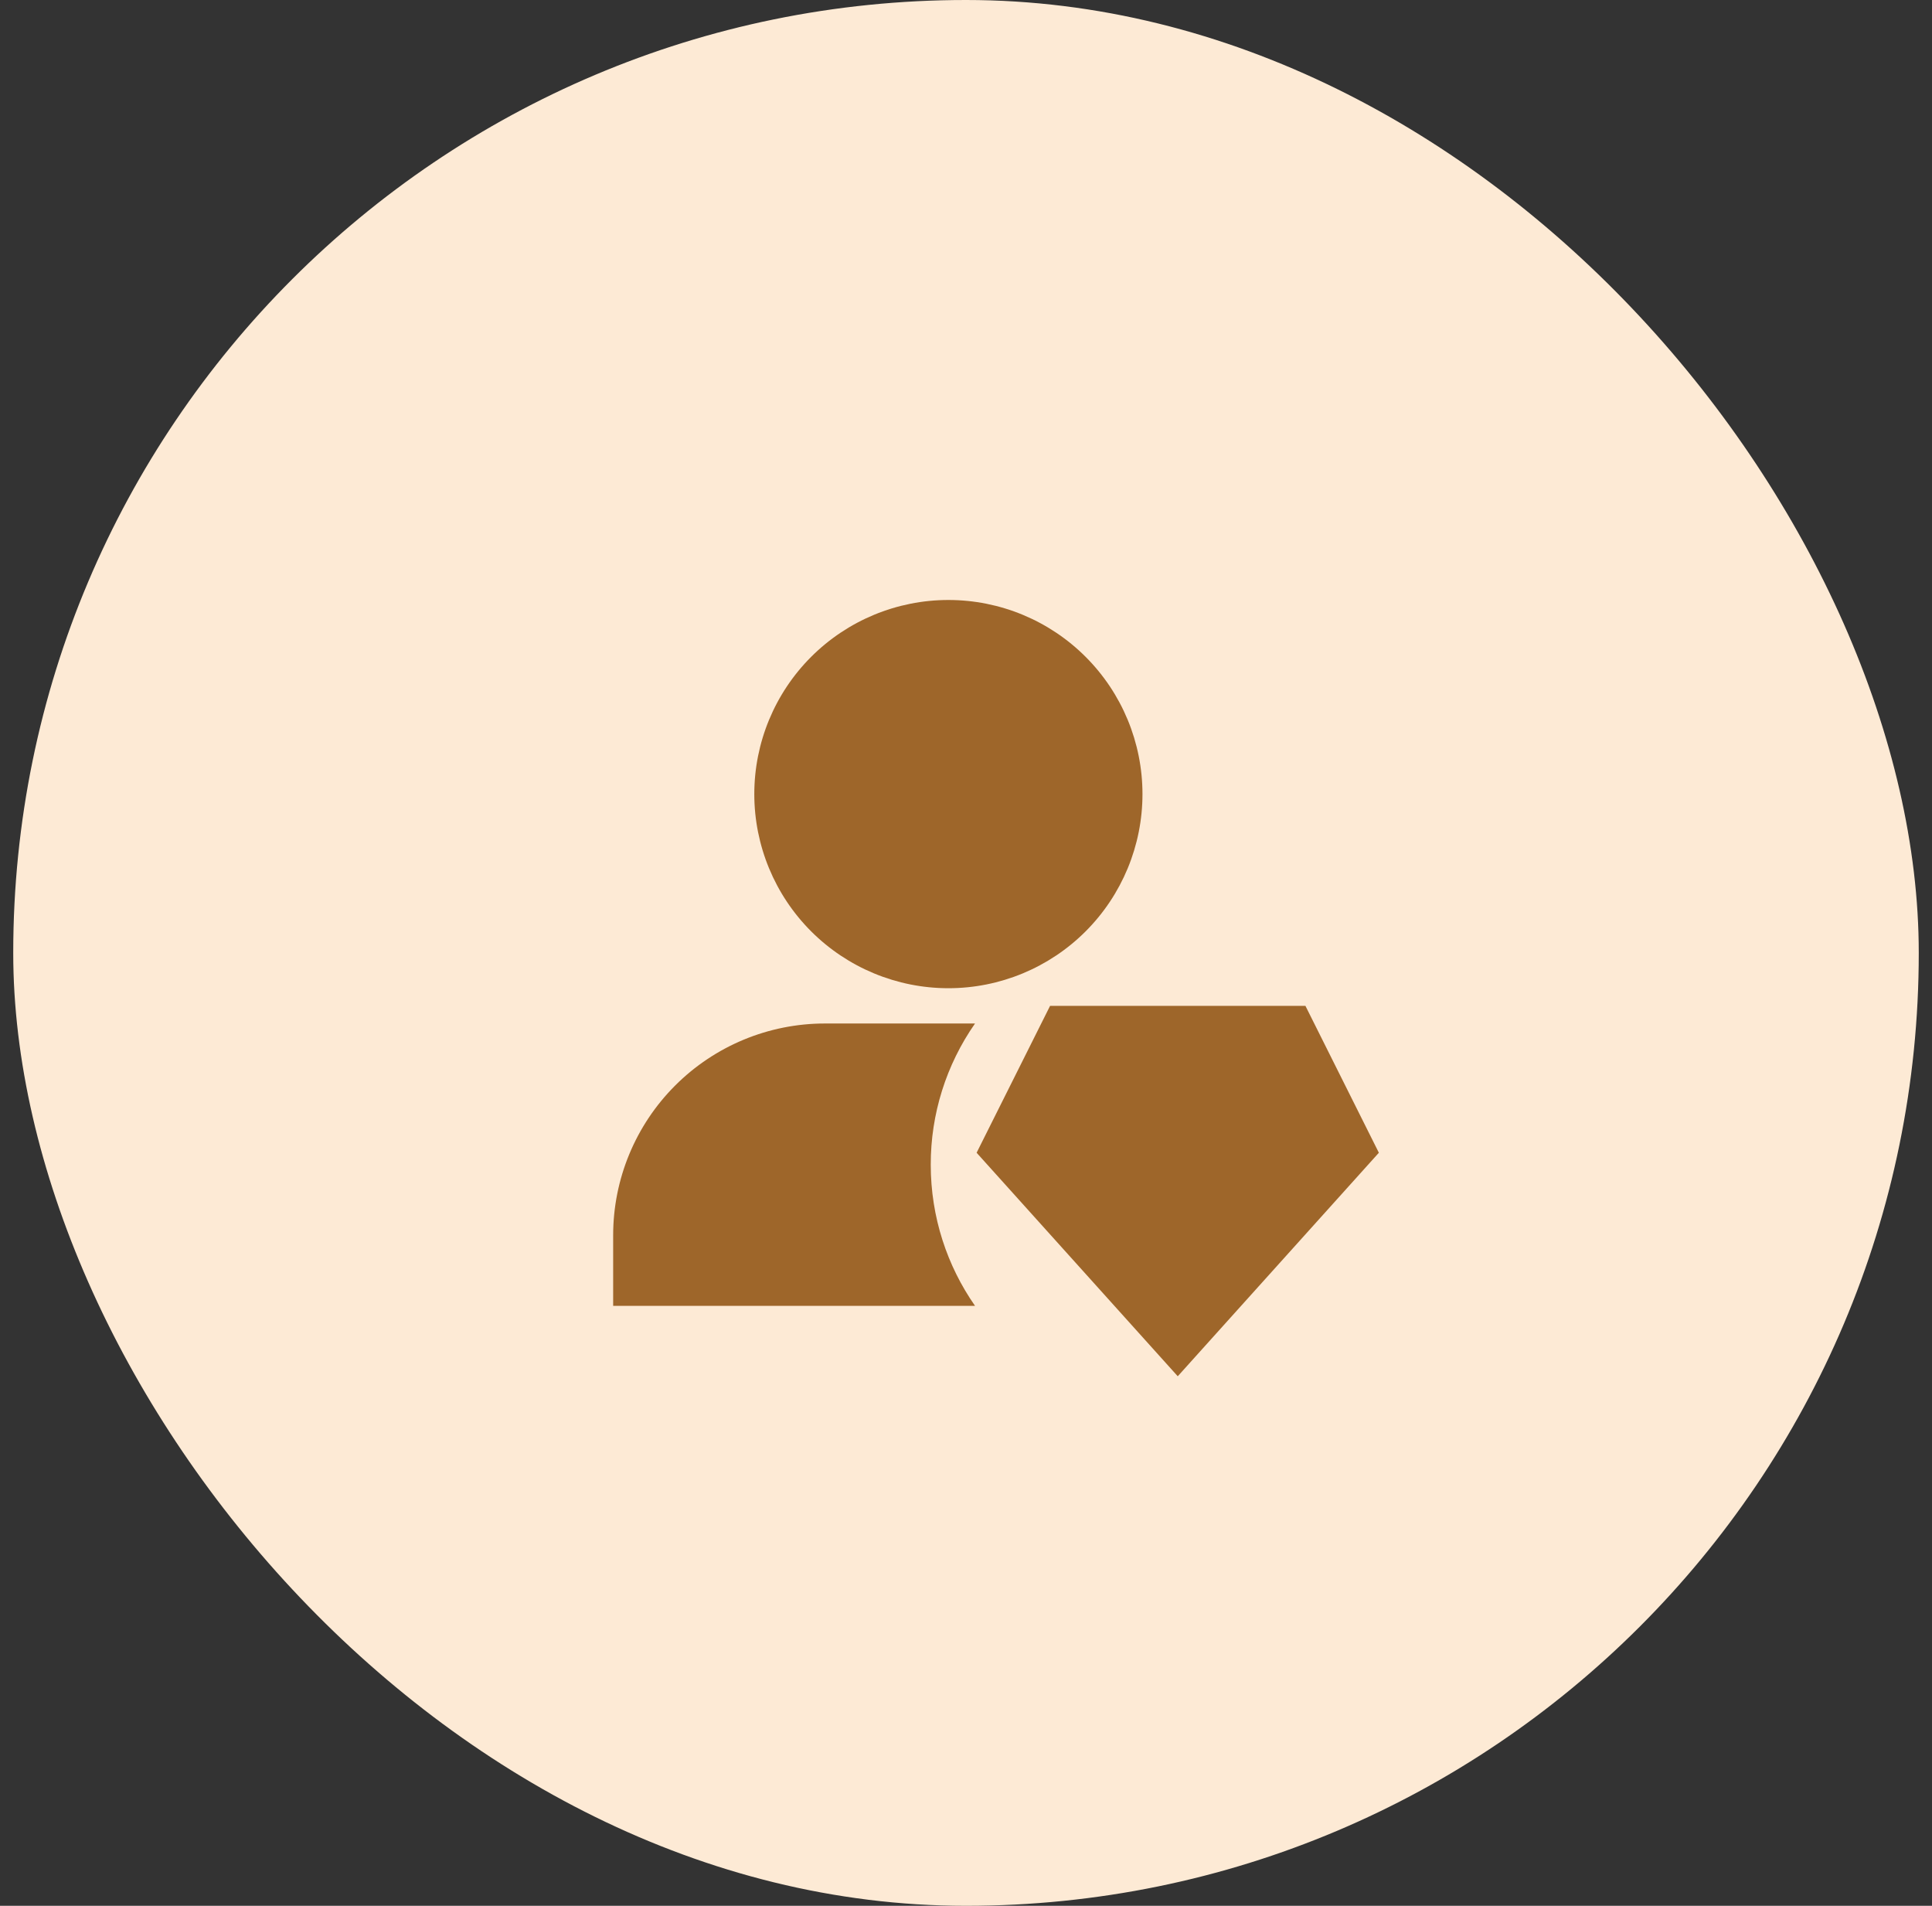
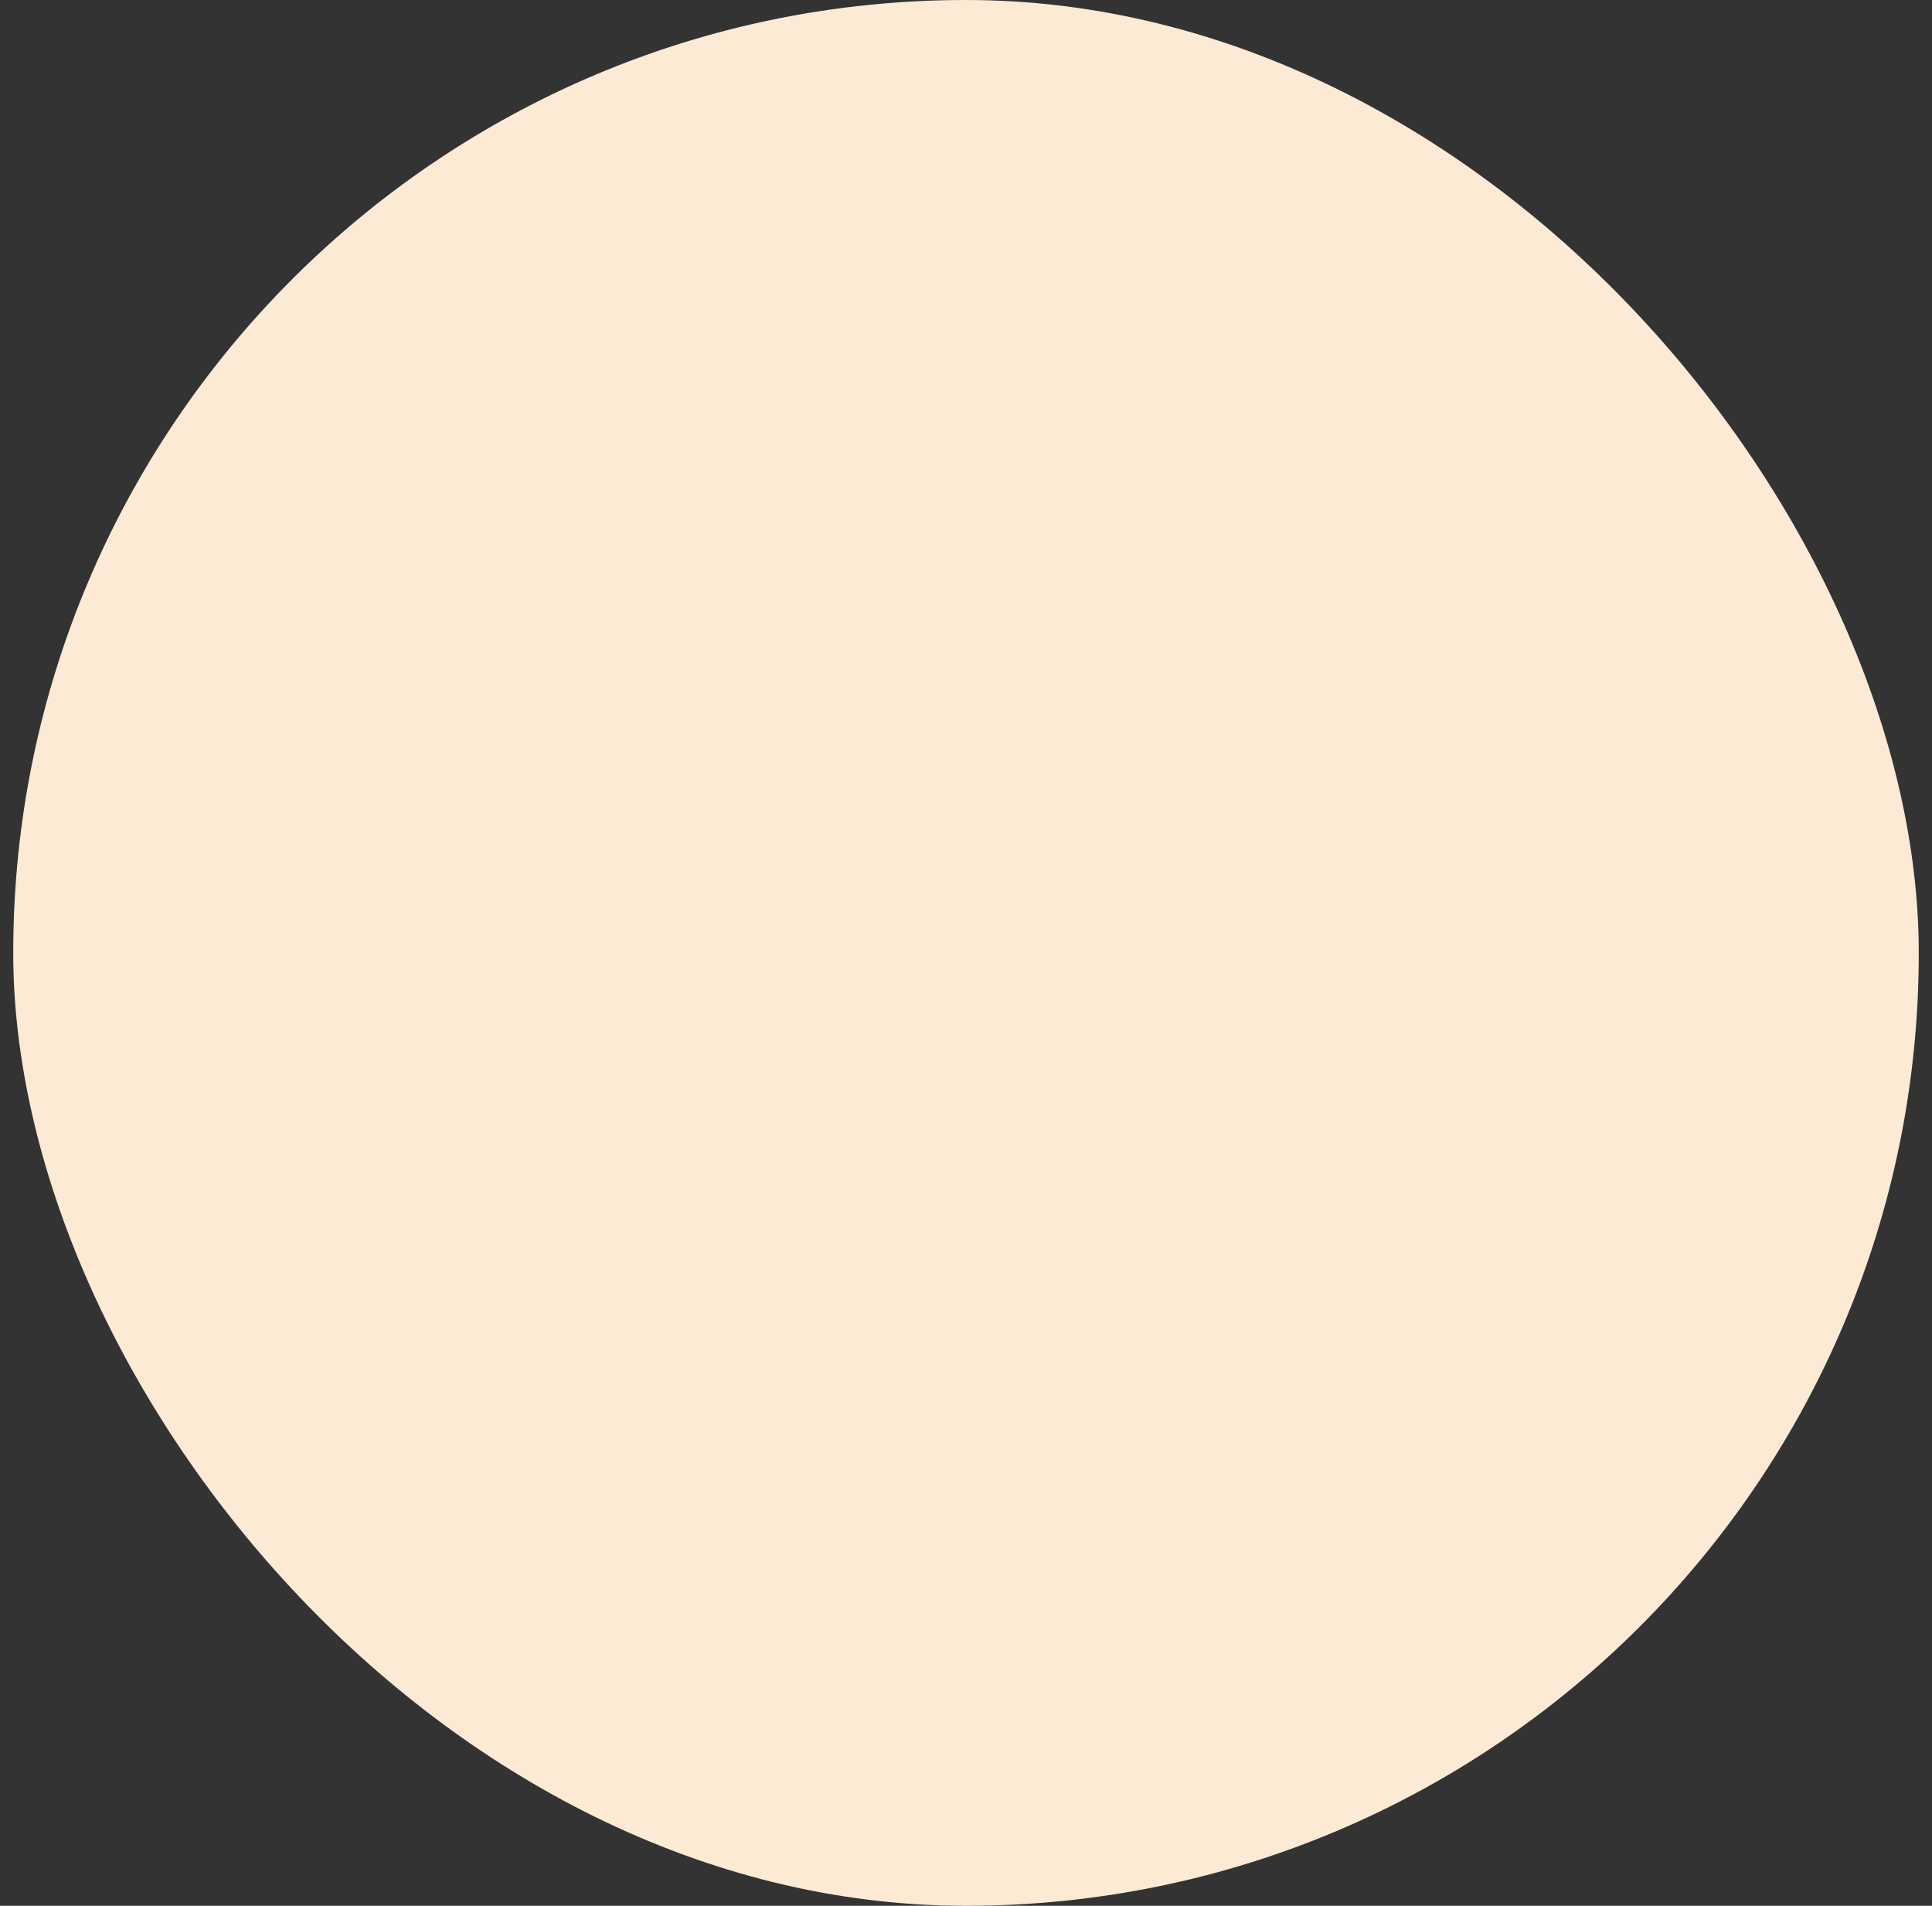
<svg xmlns="http://www.w3.org/2000/svg" width="73" height="72" viewBox="0 0 73 72" fill="none">
  <rect x="0" y="0" width="73" height="72" fill="#333333" stroke="none" />
  <rect x="0.5" width="72" height="72" rx="36" fill="#FDEAD5" />
  <g clip-path="url(#clip0_2895_2791)">
-     <path d="M35.835 22.667C33.89 22.667 32.025 23.44 30.649 24.815C29.274 26.19 28.501 28.055 28.501 30C28.501 31.945 29.274 33.81 30.649 35.186C32.025 36.561 33.89 37.334 35.835 37.334C37.78 37.334 39.645 36.561 41.02 35.186C42.395 33.81 43.168 31.945 43.168 30C43.168 28.055 42.395 26.19 41.02 24.815C39.645 23.44 37.78 22.667 35.835 22.667ZM39.677 38H49.325L52.1 43.55L44.501 51.994L36.901 43.55L39.677 38ZM36.841 38.667C35.749 40.231 35.165 42.093 35.168 44C35.168 45.983 35.787 47.822 36.841 49.334H23.168V46.667C23.168 44.545 24.011 42.51 25.511 41.01C27.011 39.51 29.046 38.667 31.168 38.667H36.841Z" fill="#9E662A" />
-   </g>
+     </g>
  <defs>
    <clipPath id="clip0_2895_2791">
-       <rect width="32" height="32" fill="white" transform="translate(20.5 20)" />
-     </clipPath>
+       </clipPath>
  </defs>
</svg>